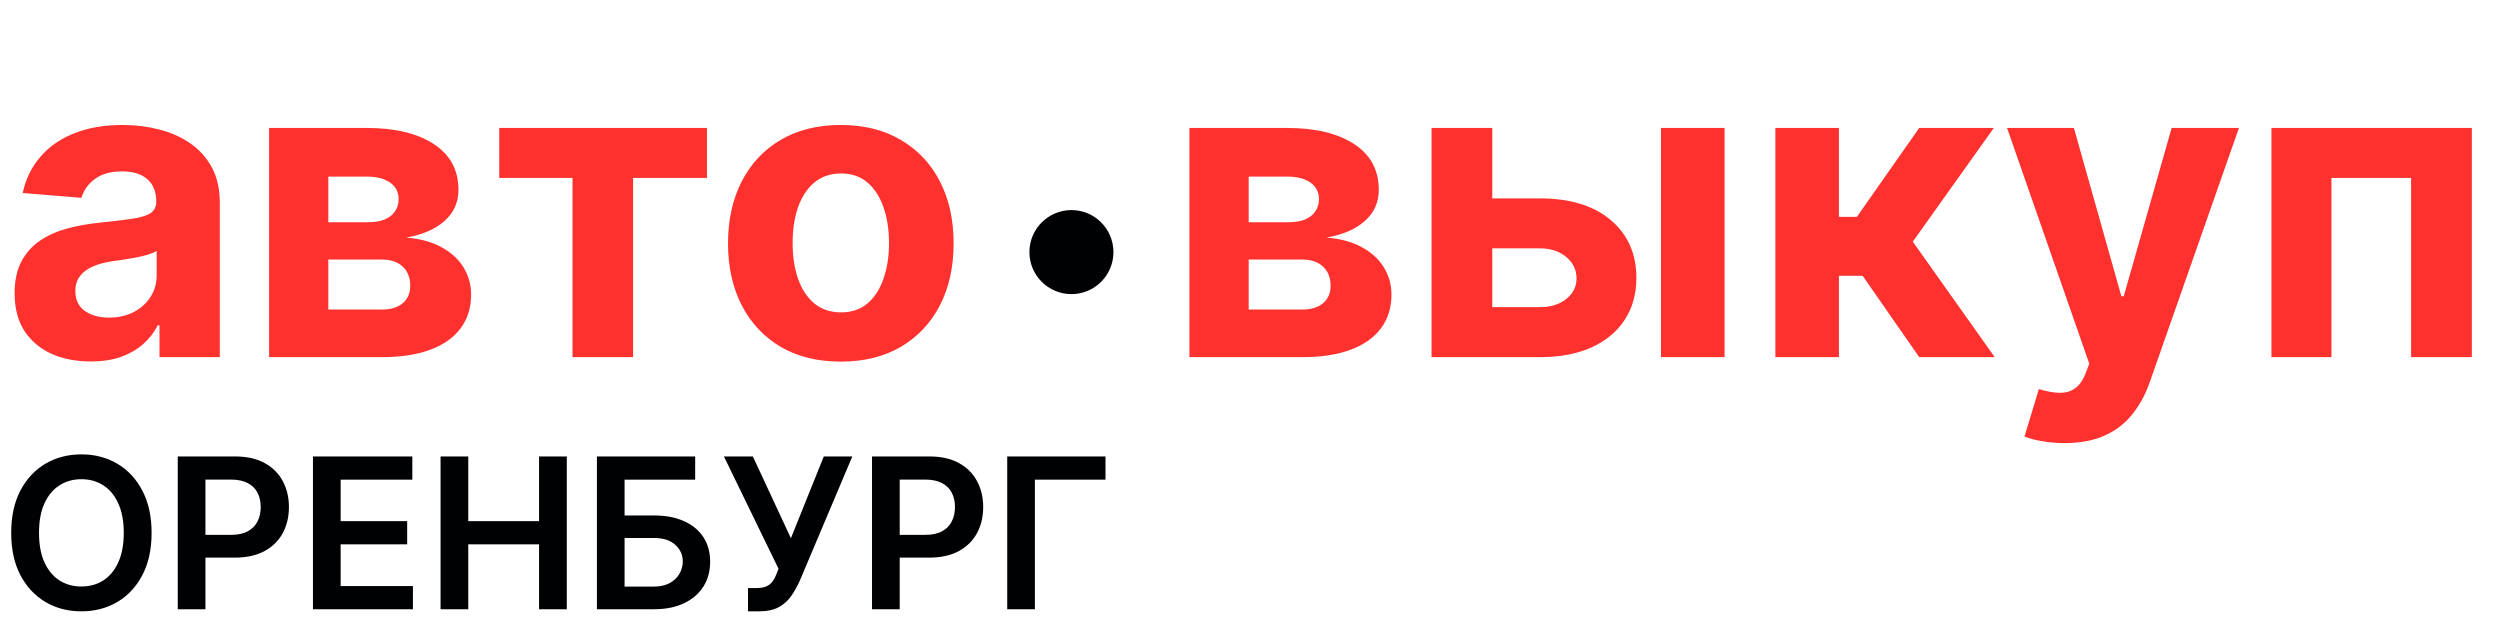
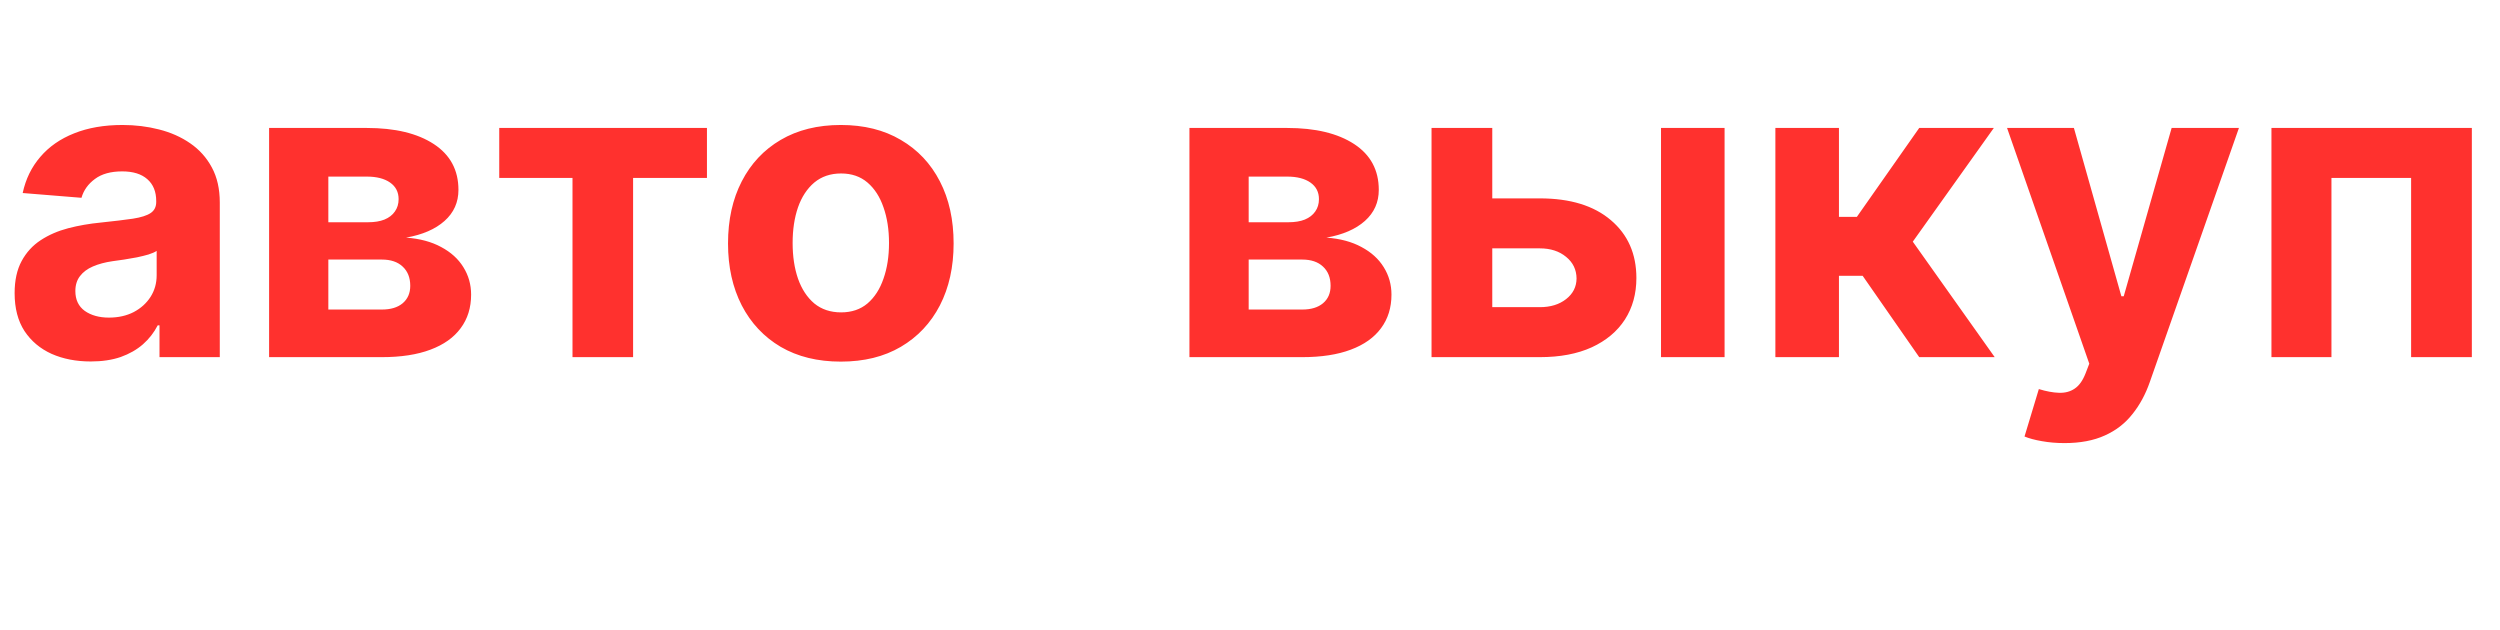
<svg xmlns="http://www.w3.org/2000/svg" width="119" height="30" viewBox="0 0 119 30" fill="none">
  <path d="M4.318 17.206C3.622 17.206 3.002 17.085 2.457 16.844C1.913 16.598 1.482 16.235 1.165 15.757C0.852 15.274 0.696 14.673 0.696 13.953C0.696 13.347 0.807 12.838 1.03 12.426C1.252 12.014 1.555 11.683 1.939 11.432C2.322 11.181 2.758 10.992 3.246 10.864C3.738 10.736 4.254 10.646 4.794 10.594C5.428 10.527 5.94 10.466 6.328 10.409C6.716 10.348 6.998 10.258 7.173 10.139C7.348 10.021 7.436 9.846 7.436 9.614V9.571C7.436 9.121 7.294 8.773 7.01 8.527C6.731 8.281 6.333 8.158 5.817 8.158C5.272 8.158 4.839 8.278 4.517 8.52C4.195 8.757 3.982 9.055 3.878 9.415L1.08 9.188C1.222 8.525 1.501 7.952 1.918 7.469C2.334 6.981 2.872 6.607 3.53 6.347C4.193 6.081 4.96 5.949 5.831 5.949C6.437 5.949 7.017 6.02 7.571 6.162C8.13 6.304 8.625 6.524 9.055 6.822C9.491 7.121 9.834 7.504 10.085 7.973C10.336 8.437 10.462 8.993 10.462 9.642L10.462 17H7.592V15.487H7.507C7.332 15.828 7.098 16.129 6.804 16.389C6.51 16.645 6.158 16.846 5.746 16.993C5.334 17.135 4.858 17.206 4.318 17.206ZM5.185 15.118C5.63 15.118 6.023 15.03 6.364 14.855C6.705 14.675 6.972 14.434 7.166 14.131C7.36 13.828 7.457 13.484 7.457 13.101V11.943C7.363 12.005 7.232 12.062 7.067 12.114C6.906 12.161 6.723 12.206 6.52 12.249C6.316 12.287 6.113 12.322 5.909 12.355C5.705 12.383 5.521 12.41 5.355 12.433C5 12.485 4.69 12.568 4.425 12.682C4.16 12.796 3.954 12.949 3.807 13.143C3.66 13.333 3.587 13.57 3.587 13.854C3.587 14.266 3.736 14.581 4.034 14.798C4.337 15.011 4.721 15.118 5.185 15.118ZM12.809 17L12.809 6.091L17.461 6.091C18.806 6.091 19.869 6.347 20.65 6.858C21.431 7.369 21.822 8.096 21.822 9.038C21.822 9.63 21.602 10.123 21.161 10.516C20.721 10.909 20.11 11.174 19.329 11.311C19.982 11.358 20.539 11.508 20.998 11.758C21.462 12.005 21.815 12.324 22.056 12.717C22.302 13.11 22.425 13.546 22.425 14.024C22.425 14.644 22.26 15.177 21.928 15.622C21.602 16.067 21.121 16.408 20.486 16.645C19.857 16.882 19.087 17 18.178 17H12.809ZM15.629 14.734L18.178 14.734C18.6 14.734 18.929 14.635 19.166 14.436C19.407 14.232 19.528 13.956 19.528 13.605C19.528 13.217 19.407 12.912 19.166 12.689C18.929 12.466 18.6 12.355 18.178 12.355L15.629 12.355V14.734ZM15.629 10.579L17.525 10.579C17.828 10.579 18.086 10.537 18.299 10.452C18.517 10.362 18.683 10.234 18.796 10.068C18.915 9.902 18.974 9.706 18.974 9.479C18.974 9.143 18.839 8.88 18.569 8.69C18.299 8.501 17.93 8.406 17.461 8.406L15.629 8.406V10.579ZM23.764 8.47V6.091L33.651 6.091V8.47H30.135L30.135 17H27.251L27.251 8.47H23.764ZM40.023 17.213C38.92 17.213 37.966 16.979 37.161 16.51C36.361 16.037 35.743 15.378 35.307 14.536C34.872 13.688 34.654 12.706 34.654 11.588C34.654 10.461 34.872 9.476 35.307 8.634C35.743 7.786 36.361 7.128 37.161 6.659C37.966 6.186 38.92 5.949 40.023 5.949C41.126 5.949 42.078 6.186 42.878 6.659C43.683 7.128 44.303 7.786 44.739 8.634C45.175 9.476 45.392 10.461 45.392 11.588C45.392 12.706 45.175 13.688 44.739 14.536C44.303 15.378 43.683 16.037 42.878 16.51C42.078 16.979 41.126 17.213 40.023 17.213ZM40.037 14.869C40.539 14.869 40.958 14.727 41.294 14.443C41.631 14.154 41.884 13.761 42.054 13.264C42.23 12.767 42.317 12.201 42.317 11.567C42.317 10.932 42.23 10.367 42.054 9.869C41.884 9.372 41.631 8.979 41.294 8.69C40.958 8.402 40.539 8.257 40.037 8.257C39.531 8.257 39.105 8.402 38.759 8.69C38.418 8.979 38.16 9.372 37.985 9.869C37.814 10.367 37.729 10.932 37.729 11.567C37.729 12.201 37.814 12.767 37.985 13.264C38.16 13.761 38.418 14.154 38.759 14.443C39.105 14.727 39.531 14.869 40.037 14.869ZM56.617 17V6.091L61.27 6.091C62.614 6.091 63.677 6.347 64.459 6.858C65.24 7.369 65.63 8.096 65.63 9.038C65.63 9.63 65.41 10.123 64.97 10.516C64.529 10.909 63.919 11.174 63.137 11.311C63.791 11.358 64.347 11.508 64.806 11.758C65.27 12.005 65.623 12.324 65.865 12.717C66.111 13.11 66.234 13.546 66.234 14.024C66.234 14.644 66.068 15.177 65.737 15.622C65.41 16.067 64.93 16.408 64.295 16.645C63.665 16.882 62.896 17 61.987 17H56.617ZM59.437 14.734L61.987 14.734C62.408 14.734 62.737 14.635 62.974 14.436C63.216 14.232 63.336 13.956 63.336 13.605C63.336 13.217 63.216 12.912 62.974 12.689C62.737 12.466 62.408 12.355 61.987 12.355L59.437 12.355V14.734ZM59.437 10.579L61.334 10.579C61.636 10.579 61.895 10.537 62.108 10.452C62.325 10.362 62.491 10.234 62.605 10.068C62.723 9.902 62.782 9.706 62.782 9.479C62.782 9.143 62.647 8.88 62.377 8.69C62.108 8.501 61.738 8.406 61.27 8.406L59.437 8.406V10.579ZM70.037 9.443L73.297 9.443C74.741 9.443 75.868 9.789 76.678 10.48C77.488 11.167 77.892 12.085 77.892 13.236C77.892 13.984 77.71 14.642 77.346 15.21C76.981 15.774 76.455 16.214 75.769 16.531C75.082 16.844 74.258 17 73.297 17H68.141V6.091L71.032 6.091V14.621L73.297 14.621C73.804 14.621 74.221 14.493 74.547 14.237C74.874 13.982 75.04 13.655 75.044 13.257C75.04 12.836 74.874 12.492 74.547 12.227C74.221 11.957 73.804 11.822 73.297 11.822L70.037 11.822V9.443ZM79.064 17V6.091L82.09 6.091V17H79.064ZM84.508 17V6.091L87.534 6.091V10.324H88.386L91.355 6.091H94.906L91.049 11.503L94.948 17H91.355L88.663 13.129H87.534V17H84.508ZM98.271 21.091C97.887 21.091 97.527 21.06 97.191 20.999C96.86 20.942 96.585 20.868 96.367 20.778L97.049 18.52C97.404 18.629 97.724 18.688 98.008 18.697C98.297 18.707 98.545 18.641 98.754 18.499C98.967 18.357 99.139 18.115 99.272 17.774L99.45 17.312L95.536 6.091L98.718 6.091L100.977 14.102H101.09L103.37 6.091H106.573L102.333 18.179C102.129 18.766 101.853 19.277 101.502 19.713C101.156 20.153 100.719 20.492 100.188 20.729C99.658 20.97 99.019 21.091 98.271 21.091ZM108.121 17V6.091L117.66 6.091V17H114.769V8.47H110.977V17H108.121Z" fill="#FF312E" />
-   <path d="M7.216 25.364C7.216 26.147 7.069 26.818 6.776 27.377C6.484 27.933 6.087 28.36 5.582 28.655C5.08 28.951 4.511 29.099 3.874 29.099C3.237 29.099 2.667 28.951 2.163 28.655C1.661 28.357 1.263 27.93 0.969 27.374C0.678 26.815 0.533 26.145 0.533 25.364C0.533 24.58 0.678 23.91 0.969 23.354C1.263 22.795 1.661 22.368 2.163 22.072C2.667 21.776 3.237 21.628 3.874 21.628C4.511 21.628 5.08 21.776 5.582 22.072C6.087 22.368 6.484 22.795 6.776 23.354C7.069 23.91 7.216 24.58 7.216 25.364ZM5.891 25.364C5.891 24.812 5.805 24.347 5.632 23.968C5.462 23.587 5.225 23.299 4.922 23.105C4.619 22.909 4.27 22.81 3.874 22.81C3.479 22.81 3.13 22.909 2.827 23.105C2.524 23.299 2.286 23.587 2.113 23.968C1.942 24.347 1.857 24.812 1.857 25.364C1.857 25.915 1.942 26.382 2.113 26.763C2.286 27.142 2.524 27.429 2.827 27.626C3.13 27.82 3.479 27.917 3.874 27.917C4.27 27.917 4.619 27.82 4.922 27.626C5.225 27.429 5.462 27.142 5.632 26.763C5.805 26.382 5.891 25.915 5.891 25.364ZM8.461 29L8.461 21.727H11.189C11.748 21.727 12.216 21.831 12.595 22.04C12.976 22.248 13.264 22.535 13.458 22.899C13.654 23.261 13.753 23.673 13.753 24.135C13.753 24.601 13.654 25.016 13.458 25.378C13.261 25.74 12.971 26.025 12.588 26.234C12.204 26.44 11.732 26.543 11.171 26.543H9.363L9.363 25.459H10.993C11.32 25.459 11.588 25.403 11.796 25.289C12.004 25.175 12.158 25.019 12.258 24.82C12.359 24.621 12.41 24.393 12.41 24.135C12.41 23.877 12.359 23.65 12.258 23.453C12.158 23.257 12.003 23.104 11.792 22.995C11.584 22.884 11.315 22.828 10.986 22.828H9.779L9.779 29H8.461ZM14.897 29L14.897 21.727H19.627V22.832H16.215V24.806H19.382V25.91H16.215V27.896H19.655V29L14.897 29ZM20.971 29V21.727H22.289V24.806H25.659V21.727H26.98V29H25.659V25.91H22.289V29H20.971ZM28.413 29V21.727L33.09 21.727V22.832L29.73 22.832V24.536L31.133 24.536C31.689 24.536 32.166 24.627 32.564 24.81C32.964 24.99 33.271 25.244 33.484 25.573C33.697 25.902 33.803 26.289 33.803 26.734C33.803 27.182 33.697 27.576 33.484 27.917C33.271 28.255 32.964 28.521 32.564 28.712C32.166 28.904 31.689 29 31.133 29H28.413ZM29.73 27.921L31.133 27.921C31.426 27.921 31.675 27.865 31.879 27.754C32.082 27.642 32.236 27.495 32.34 27.313C32.447 27.131 32.5 26.933 32.5 26.72C32.5 26.412 32.382 26.151 32.145 25.935C31.91 25.718 31.573 25.609 31.133 25.609L29.73 25.609V27.921ZM35.605 29.099V27.991H36.021C36.208 27.991 36.362 27.964 36.483 27.91C36.603 27.855 36.7 27.777 36.774 27.675C36.85 27.574 36.912 27.455 36.962 27.32L37.058 27.075L34.459 21.727H35.836L37.647 25.619L39.213 21.727H40.57L38.063 27.658C37.947 27.913 37.813 28.151 37.662 28.371C37.51 28.589 37.312 28.766 37.069 28.901C36.827 29.033 36.512 29.099 36.124 29.099H35.605ZM41.508 29V21.727H44.236C44.794 21.727 45.263 21.831 45.642 22.04C46.023 22.248 46.311 22.535 46.505 22.899C46.701 23.261 46.8 23.673 46.8 24.135C46.8 24.601 46.701 25.016 46.505 25.378C46.308 25.74 46.018 26.025 45.635 26.234C45.251 26.44 44.779 26.543 44.218 26.543H42.41V25.459H44.04C44.367 25.459 44.635 25.403 44.843 25.289C45.051 25.175 45.205 25.019 45.304 24.82C45.406 24.621 45.457 24.393 45.457 24.135C45.457 23.877 45.406 23.65 45.304 23.453C45.205 23.257 45.05 23.104 44.839 22.995C44.631 22.884 44.362 22.828 44.033 22.828H42.826V29H41.508ZM52.621 21.727V22.832H49.261V29H47.944V21.727H52.621Z" fill="#000103" />
-   <circle cx="51" cy="12" r="2" fill="#000103" />
</svg>